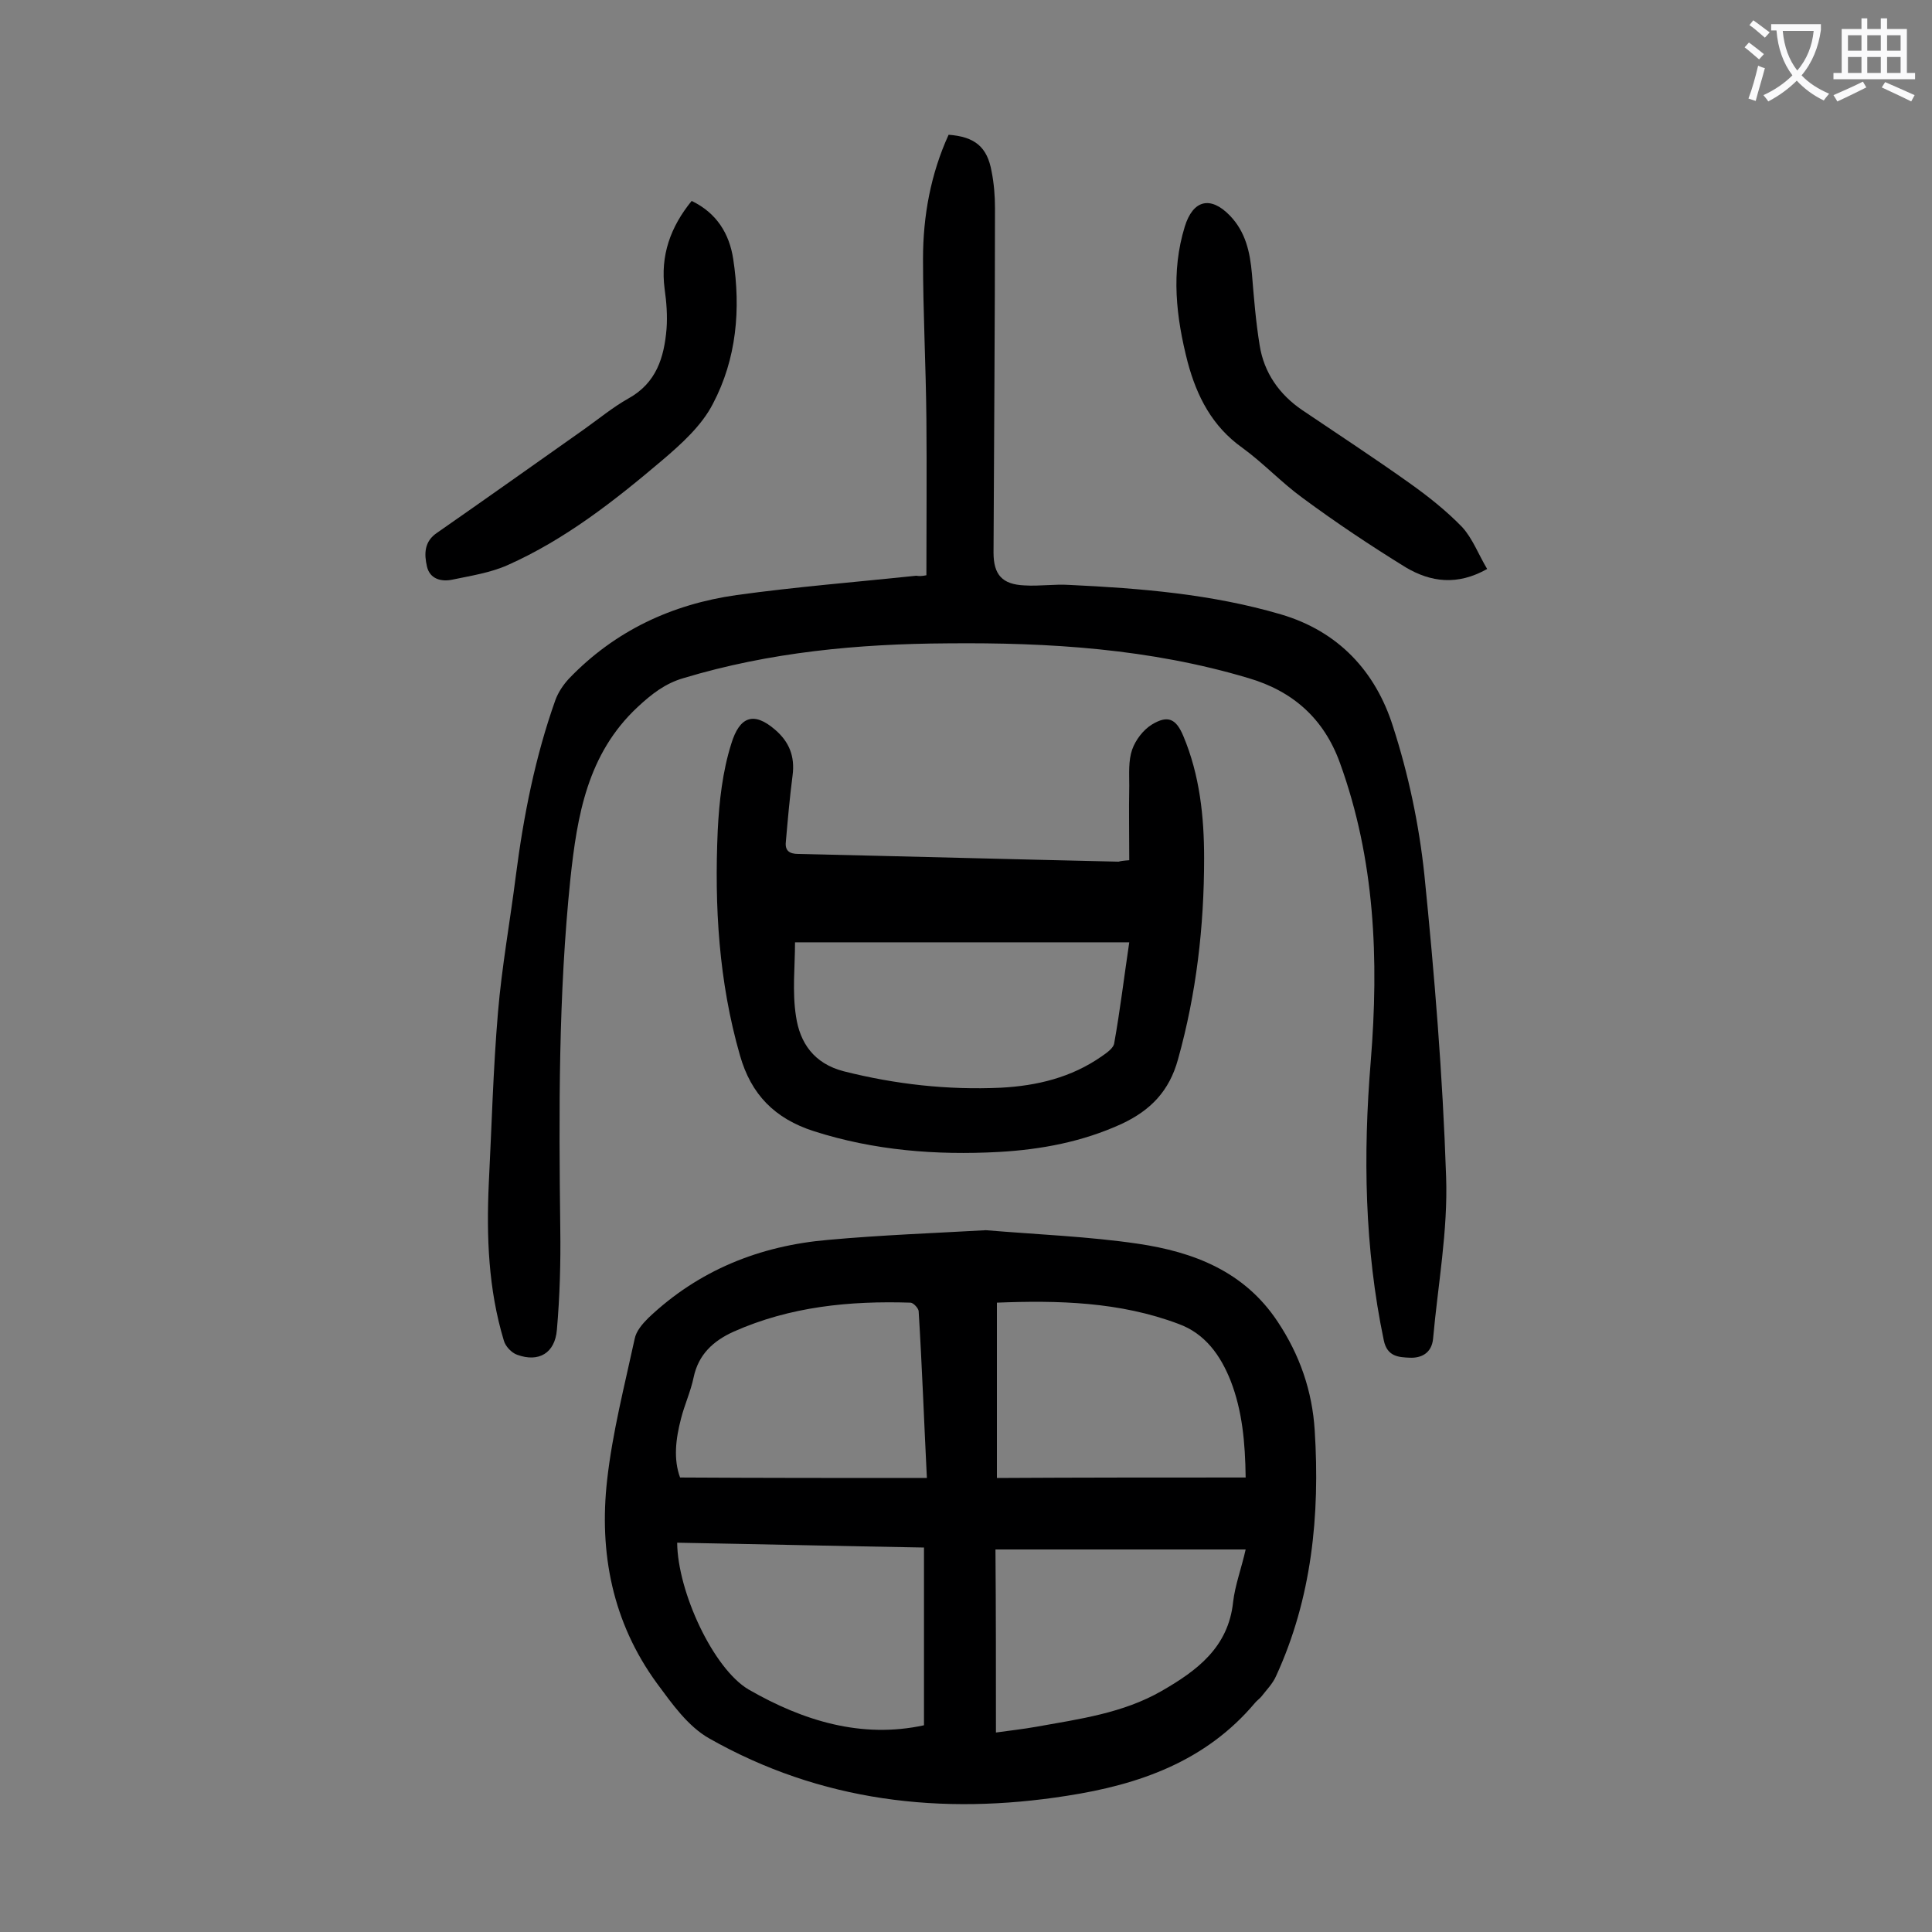
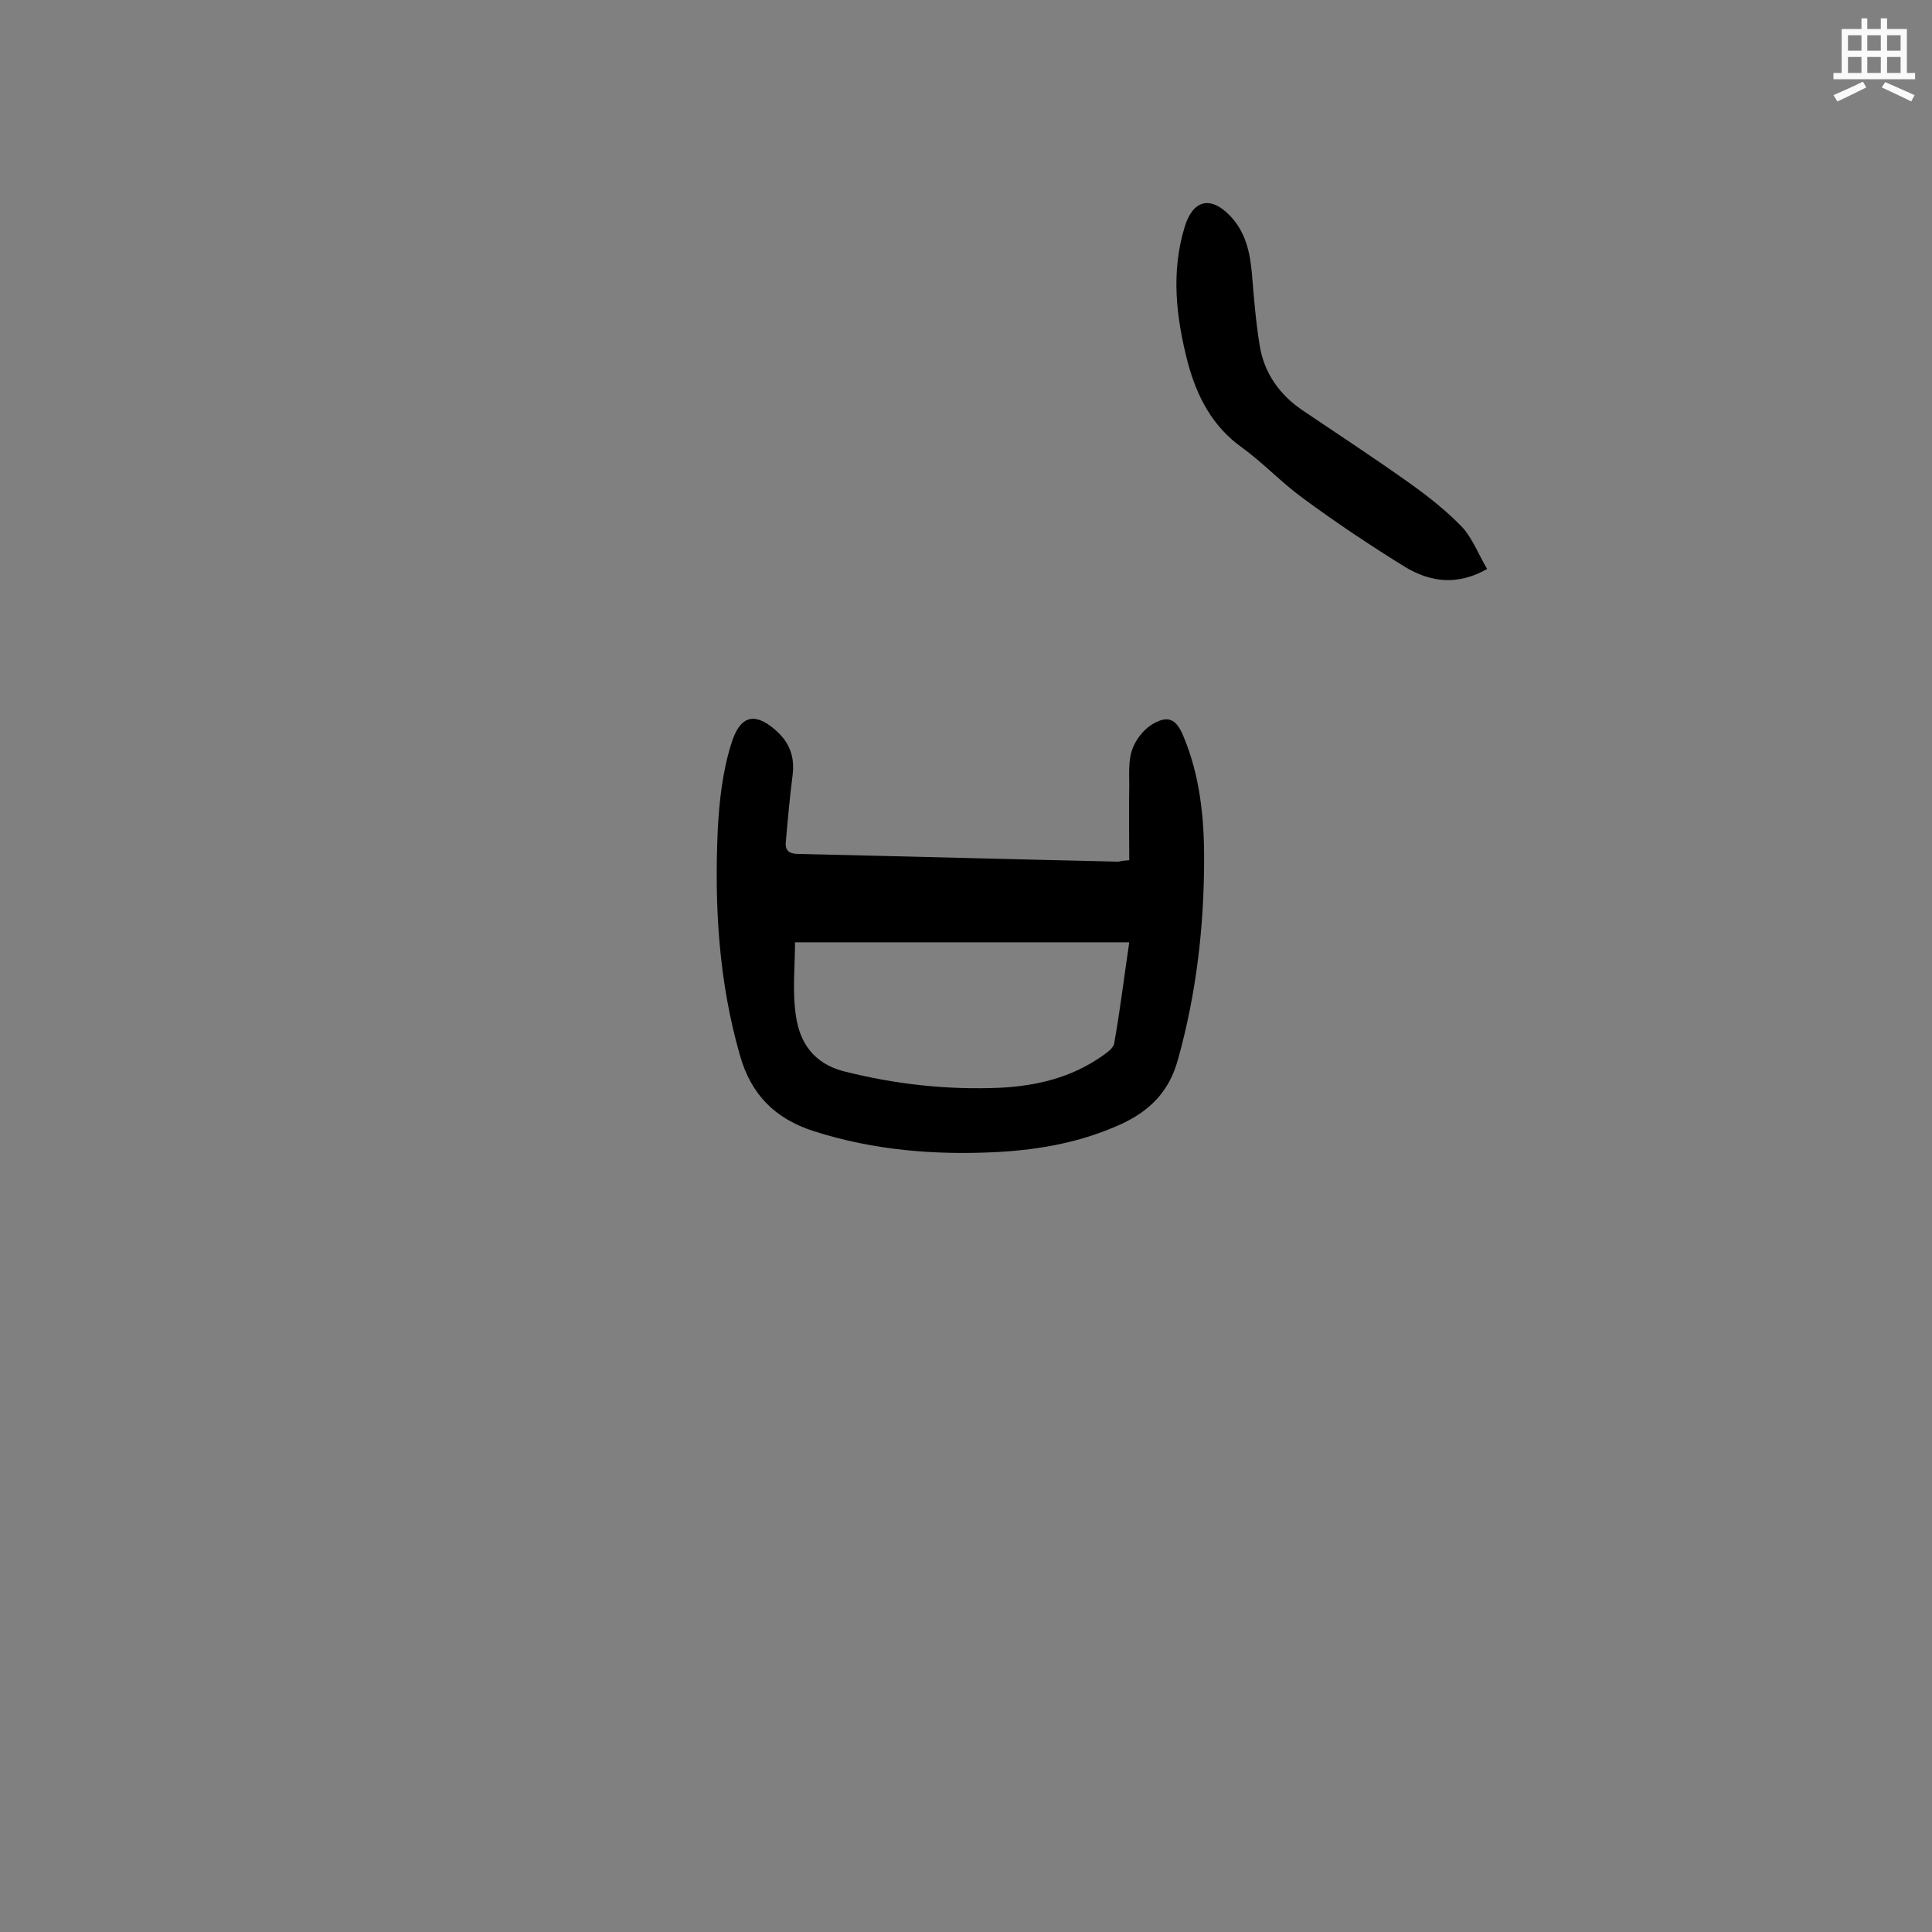
<svg xmlns="http://www.w3.org/2000/svg" enable-background="new 0 0 400 400" viewBox="0 0 400 400">
  <rect x="0" y="0" width="400" height="400" fill="#808080" stroke="none" />
  <g fill="#000001">
-     <path d="m204.1 254.7c10.8.9 21.3 1.3 31.5 2.8 11.5 1.7 22 5.7 28.9 16.1 4.6 6.9 7.2 14.4 7.7 22.6 1.1 17.5-.6 34.7-8 50.8-.7 1.6-2 2.9-3 4.2-.4.5-1 .9-1.4 1.4-10.2 12.1-24 16.9-38.9 19.2-26 4.1-51 1.2-74.1-11.9-4.4-2.5-7.7-7.2-10.8-11.4-9.2-12.6-12-27-10.3-42.1 1.1-9.8 3.6-19.5 5.7-29.2.3-1.6 1.6-3.1 2.8-4.3 10.4-9.9 23.1-15 37.3-16.2 11-1 22-1.4 32.6-2zm53.8 51.2c-.1-7.3-.7-13.8-3.1-20-2.1-5.3-5.3-9.8-10.8-11.8-12.2-4.6-25-4.9-37.6-4.4v36.3c17.4-.1 34.3-.1 51.5-.1zm-66 .1c-.6-12-1-23.2-1.7-34.5 0-.6-1.1-1.8-1.7-1.8-12.6-.4-24.9.8-36.6 6-4.2 1.9-7.3 4.7-8.3 9.5-.6 2.9-1.9 5.7-2.6 8.5-1.1 4.2-1.6 8.4-.2 12.2 17.1.1 33.8.1 51.1.1zm-.6 51.2c0-12.5 0-24.6 0-36.8-17.4-.3-34.2-.7-51.1-1 .1 10.2 7.5 26.1 14.8 30.4 11.3 6.5 23.4 10.2 36.3 7.4zm14.9 1.5c2.8-.4 5.6-.7 8.4-1.2 8.9-1.6 17.9-2.8 25.9-7.4 7.3-4.2 13.8-9 14.8-18.4.4-3.5 1.7-6.9 2.6-10.9-17.5 0-34.4 0-51.8 0 .1 12.6.1 25.2.1 37.9z" />
-     <path d="m191.8 119.1c0-10.9.1-21.6 0-32.3-.1-11.1-.7-22.1-.7-33.2 0-8.9 1.6-17.6 5.3-25.7 5.4.4 8 2.5 8.9 7.6.5 2.5.7 5.1.7 7.6 0 23.8-.2 47.6-.3 71.3 0 4.6 1.8 6.6 6.4 6.8 3.1.2 6.2-.3 9.3-.1 14.8.7 29.5 1.9 43.8 6.1 11.9 3.5 19.6 11.8 23.2 23.2 3.2 9.9 5.4 20.3 6.5 30.7 2.1 20.8 3.8 41.6 4.5 62.5.4 11.2-1.7 22.4-2.7 33.6-.3 3-2.5 4-4.8 3.9s-4.7-.2-5.4-3.6c-4-19.1-4.3-38.4-2.7-57.8 1.7-21 .9-41.7-6.4-61.8-3.3-9.1-9.7-14.8-18.9-17.5-20.4-6.1-41.3-7.4-62.3-7.2-18.5.1-36.8 1.8-54.7 7.2-3.8 1.1-6.6 3.3-9.5 6-10.4 9.7-12.5 22.5-13.9 35.5-2.5 24.1-2.4 48.3-2.1 72.6.1 6.9-.1 13.9-.7 20.8-.4 4.9-3.8 6.8-8.2 5.2-1.2-.4-2.5-1.8-2.8-3-3.2-10.6-3.6-21.5-3.1-32.5.6-11.8.9-23.6 1.9-35.4.8-9.5 2.5-18.8 3.7-28.3 1.6-12.4 4-24.6 8.2-36.4.6-1.6 1.6-3.1 2.8-4.4 9.5-9.9 21.3-15.4 34.7-17.3 12.3-1.7 24.8-2.7 37.2-4 .6.1 1.1.1 2.1-.1z" />
    <path d="m233.8 178.1c0-5.1-.1-10.3 0-15.4 0-2.5-.2-5.2.6-7.5.7-2 2.3-4.1 4.1-5.2 3.3-2 5-1.2 6.5 2.4 3.4 8.1 4.3 16.7 4.3 25.3 0 14.1-1.6 28-5.4 41.6-1.8 6.6-5.7 10.6-11.7 13.4-8.1 3.7-16.6 5.3-25.4 5.8-13 .7-25.8-.3-38.3-4.3-8.1-2.6-13-7.6-15.3-15.7-4.4-15.3-5.3-30.9-4.6-46.6.3-6 1-12.2 2.8-17.9 1.7-5.6 4.6-6.8 9.1-2.9 2.9 2.5 4.1 5.5 3.6 9.4-.6 4.6-1 9.2-1.4 13.8-.2 1.8.7 2.5 2.6 2.5 22.1.5 44.2 1.1 66.3 1.6.3-.1.8-.2 2.2-.3zm-69.2 17c0 5-.6 10.2.2 15.3.8 5.5 3.7 9.8 9.9 11.4 10.7 2.7 21.5 3.9 32.5 3.4 7.5-.4 14.6-2.1 20.9-6.5 1-.7 2.5-1.7 2.6-2.8 1.2-6.7 2-13.4 3.1-20.8-23.3 0-46.1 0-69.2 0z" />
    <path d="m307.9 117.8c-6.2 3.5-11.7 2.7-16.8-.3-7.3-4.5-14.5-9.3-21.4-14.4-4.4-3.2-8.1-7.2-12.5-10.4-6.2-4.4-9.4-10.6-11.3-17.7-2.4-9.3-3.5-18.7-.6-28.1 1.7-5.5 5.3-6.4 9.3-2.3 3.3 3.4 4.2 7.6 4.6 12.1.4 4.9.8 9.9 1.6 14.8.9 5.7 4.1 10.2 8.8 13.4 7.4 5 14.9 9.9 22.2 15.1 3.8 2.7 7.6 5.7 10.9 9.1 2.2 2.4 3.4 5.7 5.2 8.7z" />
-     <path d="m143.2 41.6c5.2 2.5 7.8 6.8 8.6 12 1.6 10.4.7 20.7-4.2 30-2.3 4.5-6.5 8.3-10.5 11.7-9.9 8.4-20.1 16.4-32 21.7-3.6 1.6-7.6 2.2-11.4 3-2.3.5-4.7-.1-5.3-2.7s-.6-5.2 2.1-7c10.2-7.1 20.2-14.2 30.4-21.4 3.1-2.2 6-4.6 9.2-6.4 5.8-3.2 7.4-8.5 7.9-14.4.2-2.7 0-5.5-.4-8.3-.9-6.9 1.2-12.8 5.6-18.2z" />
  </g>
-   <path d="m362.1 8.8c1.1.8 2.1 1.6 3.1 2.4l-1 1.1c-1.3-1.1-2.3-2-3-2.5zm1.9 4.8c.5.2.9.4 1.4.5-.6 2.3-1.3 4.5-1.9 6.8l-1.5-.5c.8-2.1 1.4-4.3 2-6.8zm-1-9.4c1.3.9 2.4 1.8 3.4 2.5l-1 1.1c-1.4-1.2-2.4-2.1-3.2-2.6zm3.7 2.2v-1.4h10.3v1.2c-.5 3.6-1.8 6.8-4 9.4 1.5 1.6 3.4 2.8 5.7 3.8-.3.4-.7.8-1.1 1.4-2.3-1.1-4.1-2.5-5.6-4.1-1.6 1.6-3.6 3.1-5.9 4.3-.3-.5-.7-.9-1-1.3 2.4-1.1 4.4-2.5 6-4.1-1.9-2.5-3-5.6-3.3-9.3h-1.1zm8.8 0h-6.4c.3 3.3 1.3 6 3 8.2 2-2.3 3.1-5.1 3.4-8.2z" fill="#fafafb" />
  <path d="m385.3 3.8h1.3v2.2h2.8v-2.2h1.3v2.2h4.1v9.1h1.7v1.3h-16.9v-1.3h1.7v-9.1h4.1v-2.2zm.4 13.1.7 1.2c-1.8.9-3.8 1.9-6 2.9-.2-.4-.5-.8-.8-1.3 2.3-1 4.3-1.9 6.1-2.8zm-3.1-6.4h2.8v-3.2h-2.8zm0 4.6h2.8v-3.3h-2.8zm4-4.6h2.8v-3.2h-2.8zm0 4.6h2.8v-3.3h-2.8zm3.7 1.9c2.1.9 4.1 1.8 6.1 2.7l-.7 1.3c-2.2-1.1-4.2-2-6.1-2.9zm3.2-9.7h-2.8v3.2h2.8zm-2.8 7.8h2.8v-3.3h-2.8z" fill="#fafafb" />
</svg>